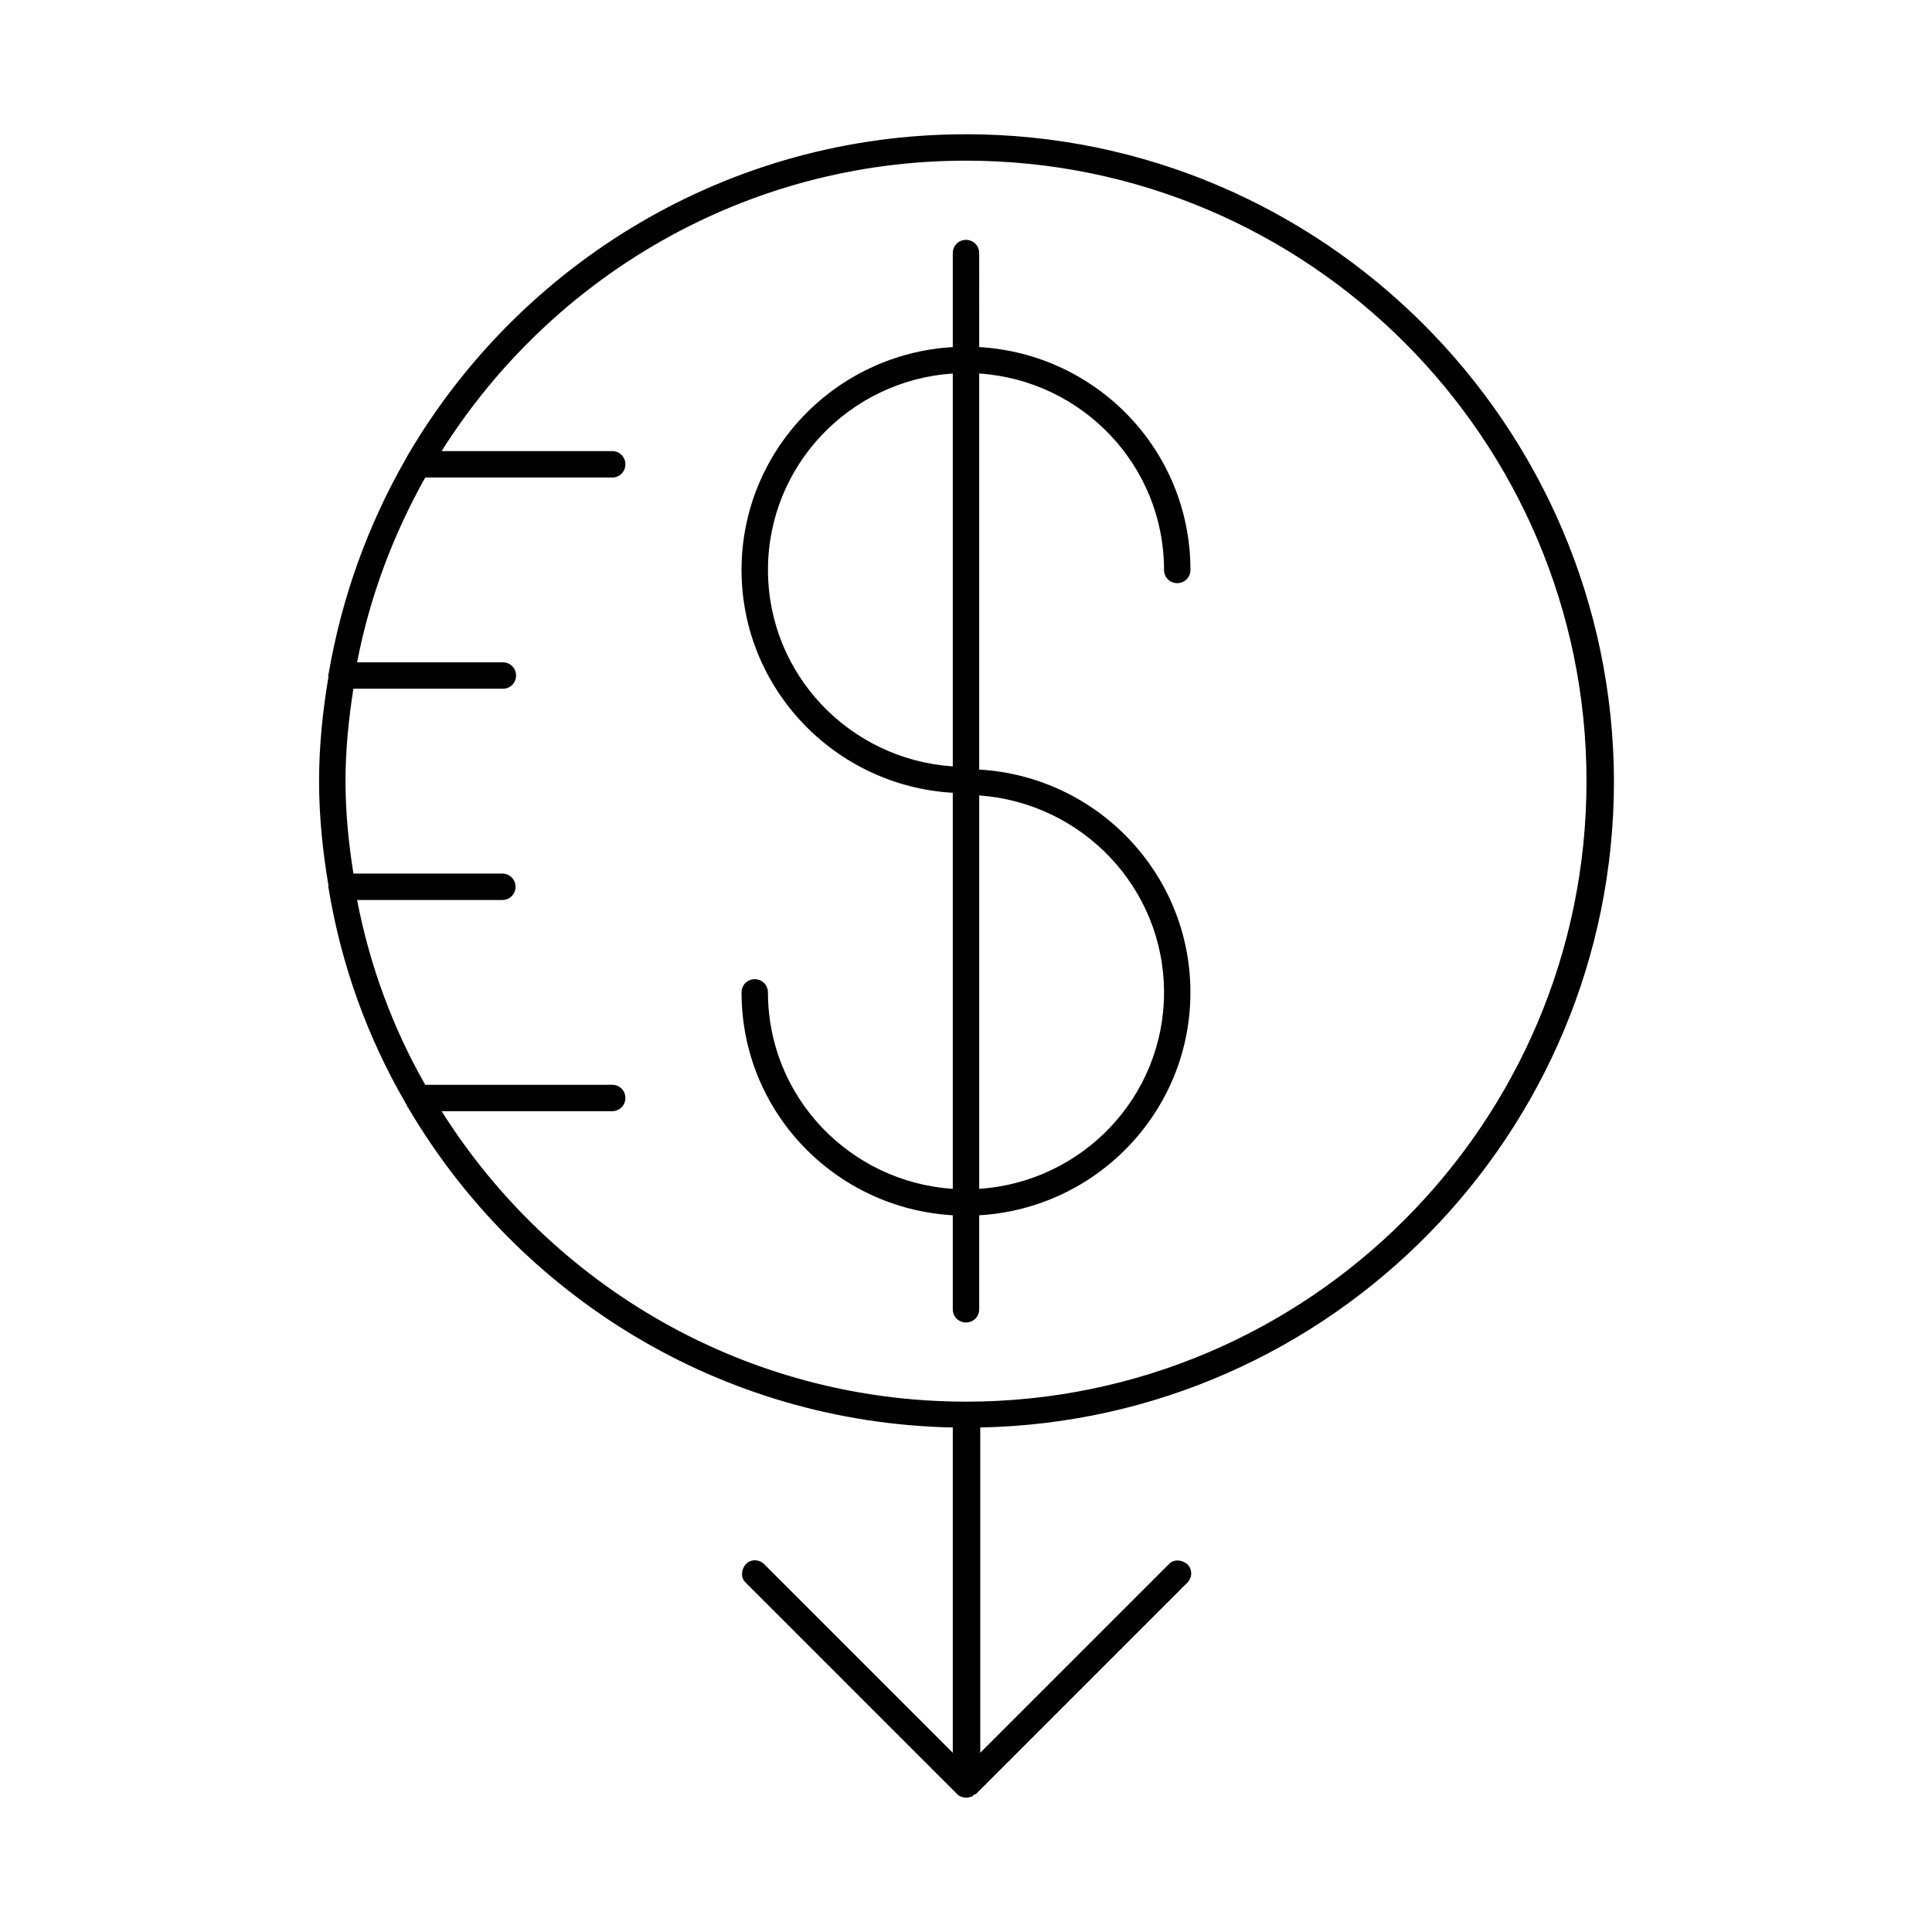
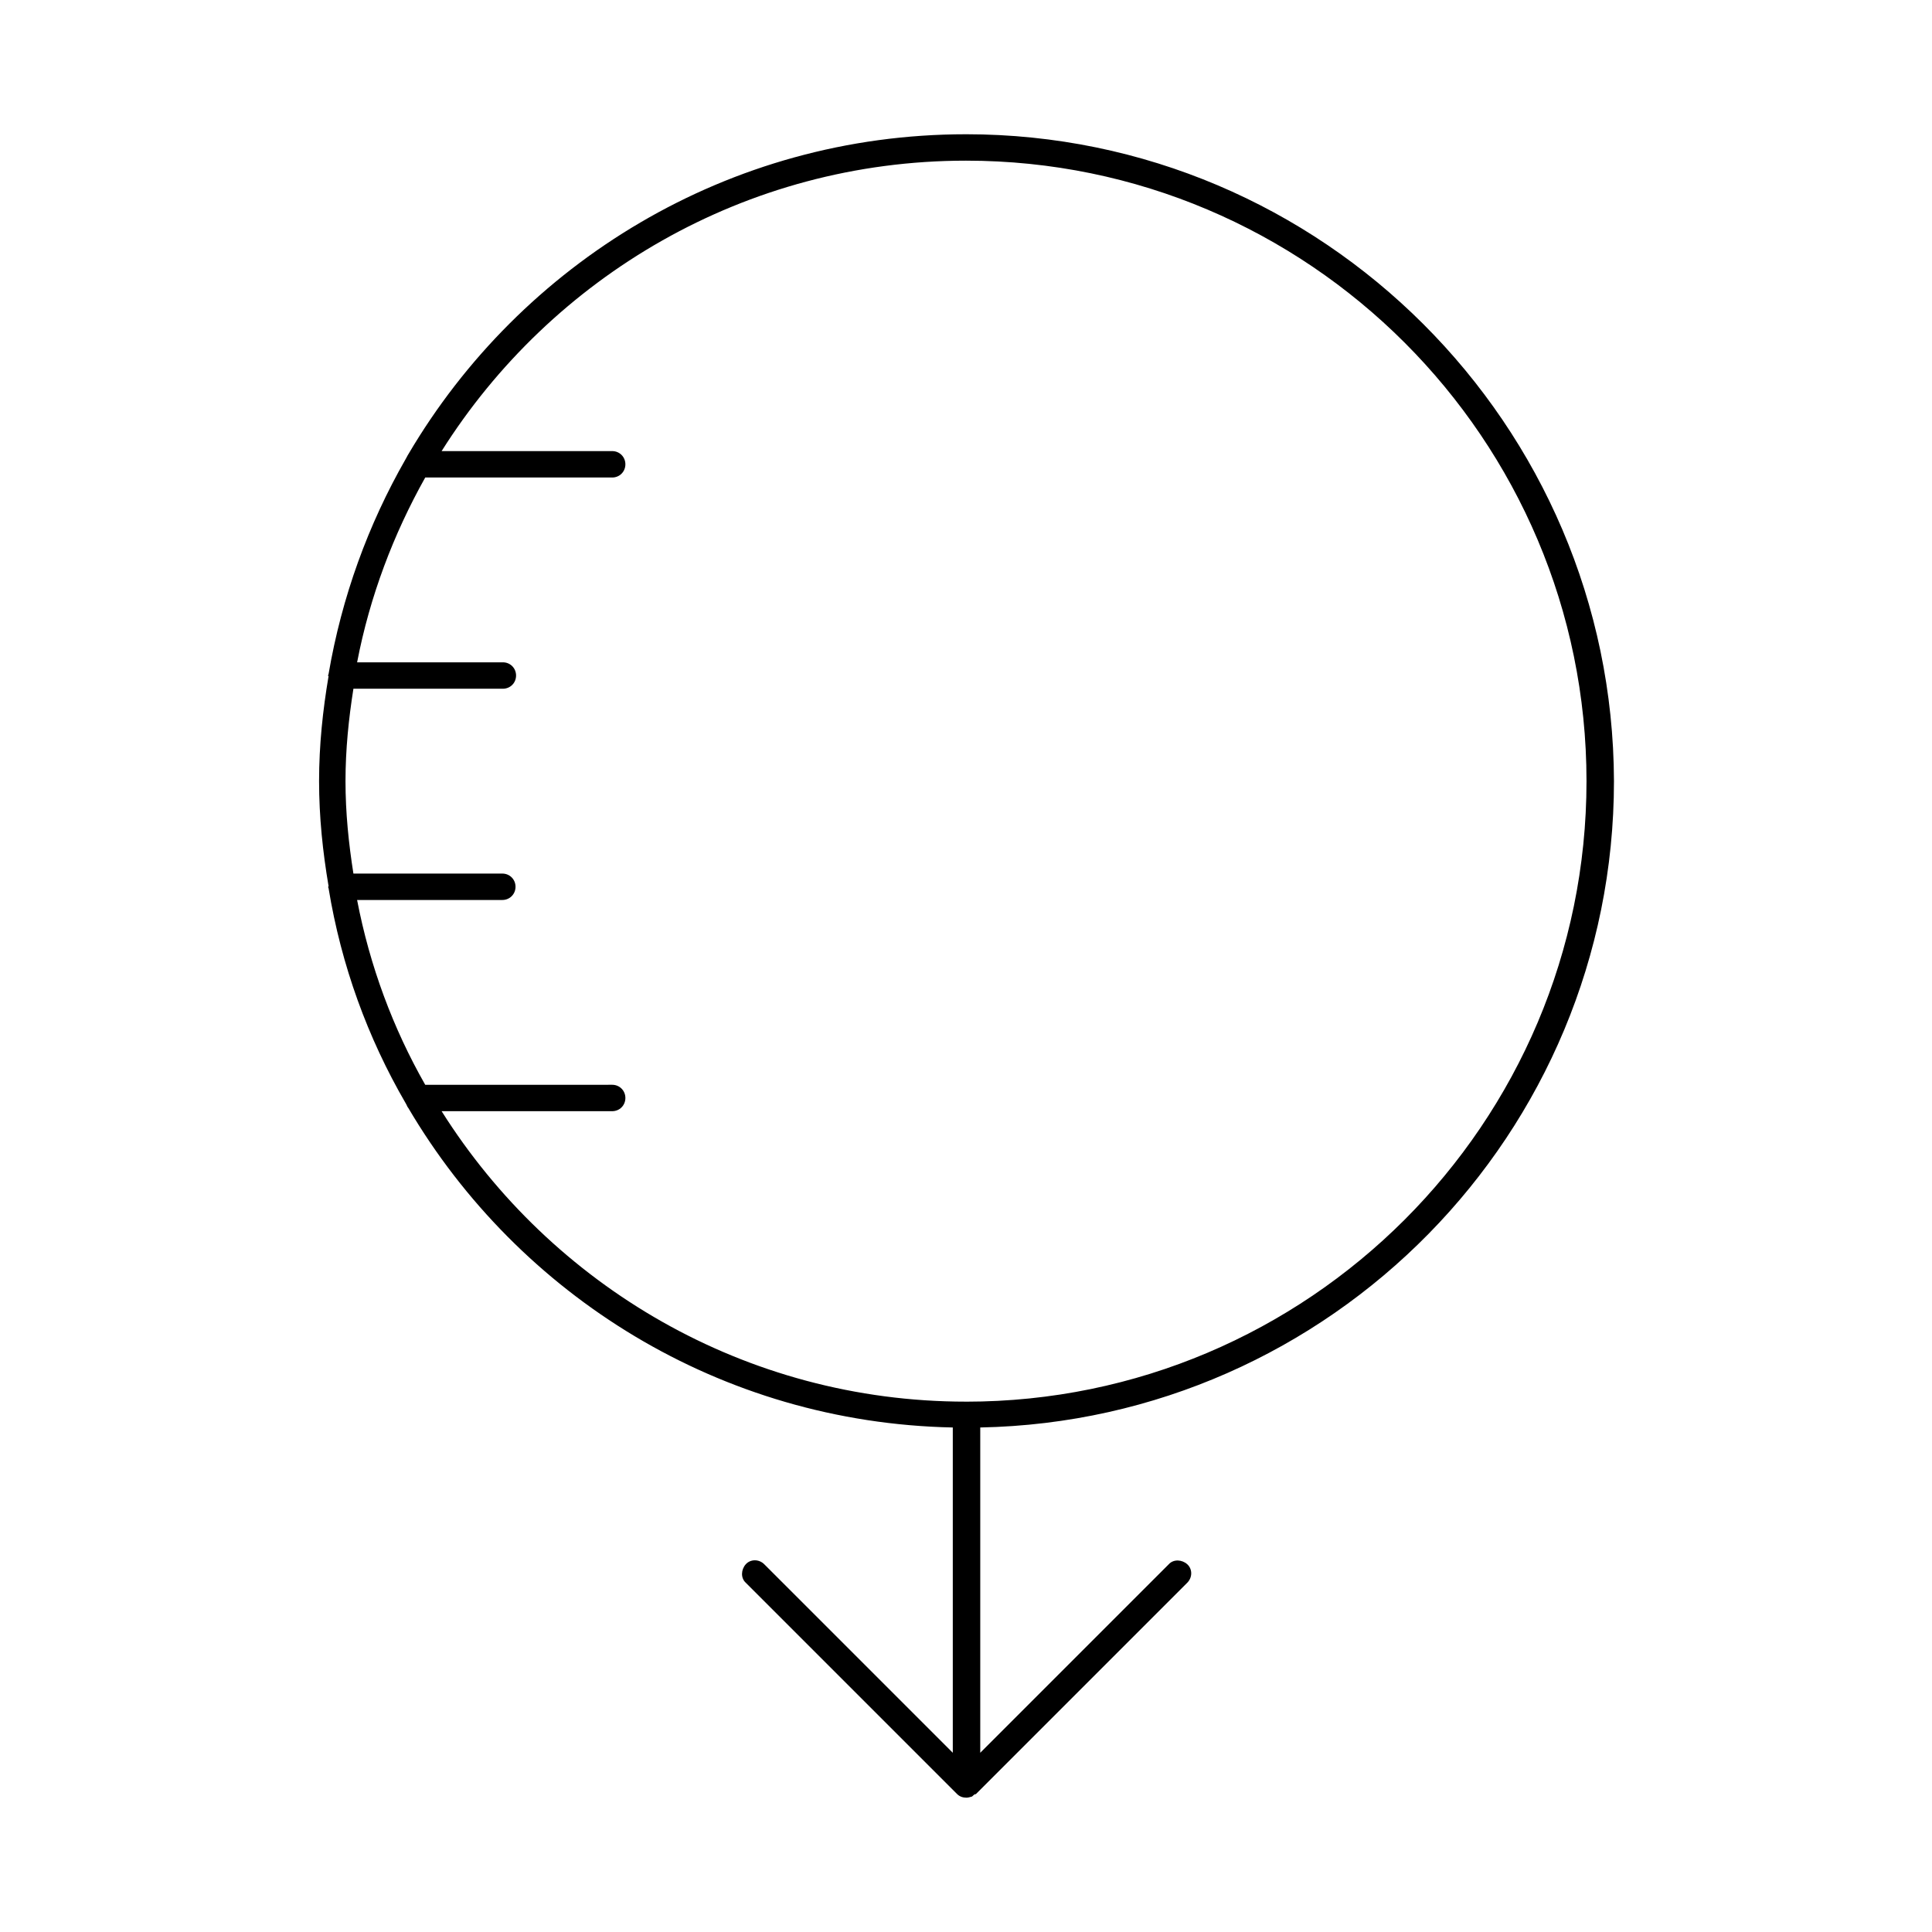
<svg xmlns="http://www.w3.org/2000/svg" fill="#000000" width="800px" height="800px" version="1.1" viewBox="144 144 512 512">
  <g>
-     <path d="m452.48 295.04c0 1.961 1.539 3.5 3.5 3.5 1.961 0 3.5-1.539 3.5-3.5 0-31.629-24.77-57.238-55.98-59.059l-0.004-24.91c0-1.961-1.539-3.5-3.5-3.5-1.961 0-3.5 1.539-3.5 3.5v24.91c-31.207 1.82-55.98 27.57-55.98 59.059 0 31.488 24.77 57.238 55.98 59.059v104.96c-27.289-1.82-48.98-24.352-48.98-52.059 0-1.961-1.539-3.5-3.5-3.5s-3.5 1.539-3.5 3.5c0 31.629 24.77 57.238 55.98 59.059v24.91c0 1.961 1.539 3.5 3.5 3.5 1.961 0 3.5-1.539 3.5-3.5v-24.91c31.207-1.82 55.98-27.57 55.98-59.059s-24.77-57.238-55.98-59.059v-104.96c27.289 1.816 48.984 24.348 48.984 52.059zm-55.98 52.059c-27.289-1.82-48.98-24.352-48.98-52.059 0-27.711 21.691-50.242 48.98-52.059zm55.98 59.898c0 27.711-21.691 50.242-48.98 52.059v-104.26c27.285 1.961 48.98 24.492 48.98 52.203z" />
    <path d="m400 179.58c-62.977 0-117.98 34.148-147.79 84.809-0.281 0.418-0.422 0.84-0.699 1.258-9.938 17.352-16.934 36.527-20.434 56.957 0 0.141-0.141 0.281-0.141 0.418 0 0.141 0.141 0.141 0.141 0.141-1.539 9.098-2.519 18.332-2.519 27.848s0.98 18.754 2.519 27.848c0 0.141-0.141 0.141-0.141 0.141 0 0.141 0.141 0.281 0.141 0.418 3.359 20.434 10.355 39.605 20.434 56.957 0.281 0.418 0.418 0.98 0.699 1.258 29.25 49.68 82.707 83.41 144.29 84.668v86.207l-49.961-49.961c-1.398-1.398-3.637-1.398-4.898 0-1.258 1.398-1.398 3.637 0 4.898l55.98 55.98c0.699 0.699 1.539 0.98 2.519 0.98 0.418 0 0.84-0.141 1.398-0.281 0.281-0.141 0.418-0.418 0.699-0.559 0.141-0.141 0.281 0 0.418-0.141l55.98-55.98c1.398-1.398 1.398-3.637 0-4.898-1.398-1.258-3.637-1.398-4.898 0l-49.961 49.961v-86.207c92.926-1.82 167.94-77.949 167.94-171.3-0.281-94.449-77.254-171.42-171.71-171.42zm0 335.87c-58.496 0-109.86-30.789-138.97-76.973h45.203c1.961 0 3.5-1.539 3.5-3.5 0-1.961-1.539-3.5-3.5-3.5l-49.543 0.008c-8.535-14.973-14.695-31.488-18.055-48.98h38.484c1.961 0 3.5-1.539 3.5-3.5 0-1.961-1.539-3.5-3.5-3.5h-39.461c-1.258-7.977-2.098-16.094-2.098-24.492s0.84-16.516 2.098-24.492h39.605c1.961 0 3.5-1.539 3.5-3.5 0-1.961-1.539-3.5-3.5-3.5l-38.625 0.004c3.359-17.492 9.656-34.004 18.051-48.98h49.543c1.961 0 3.5-1.539 3.5-3.5s-1.539-3.5-3.5-3.5l-45.203 0.004c29.109-46.184 80.469-76.973 138.97-76.973 90.688 0 164.44 73.754 164.44 164.44 0 90.688-73.754 164.44-164.44 164.44z" />
  </g>
</svg>